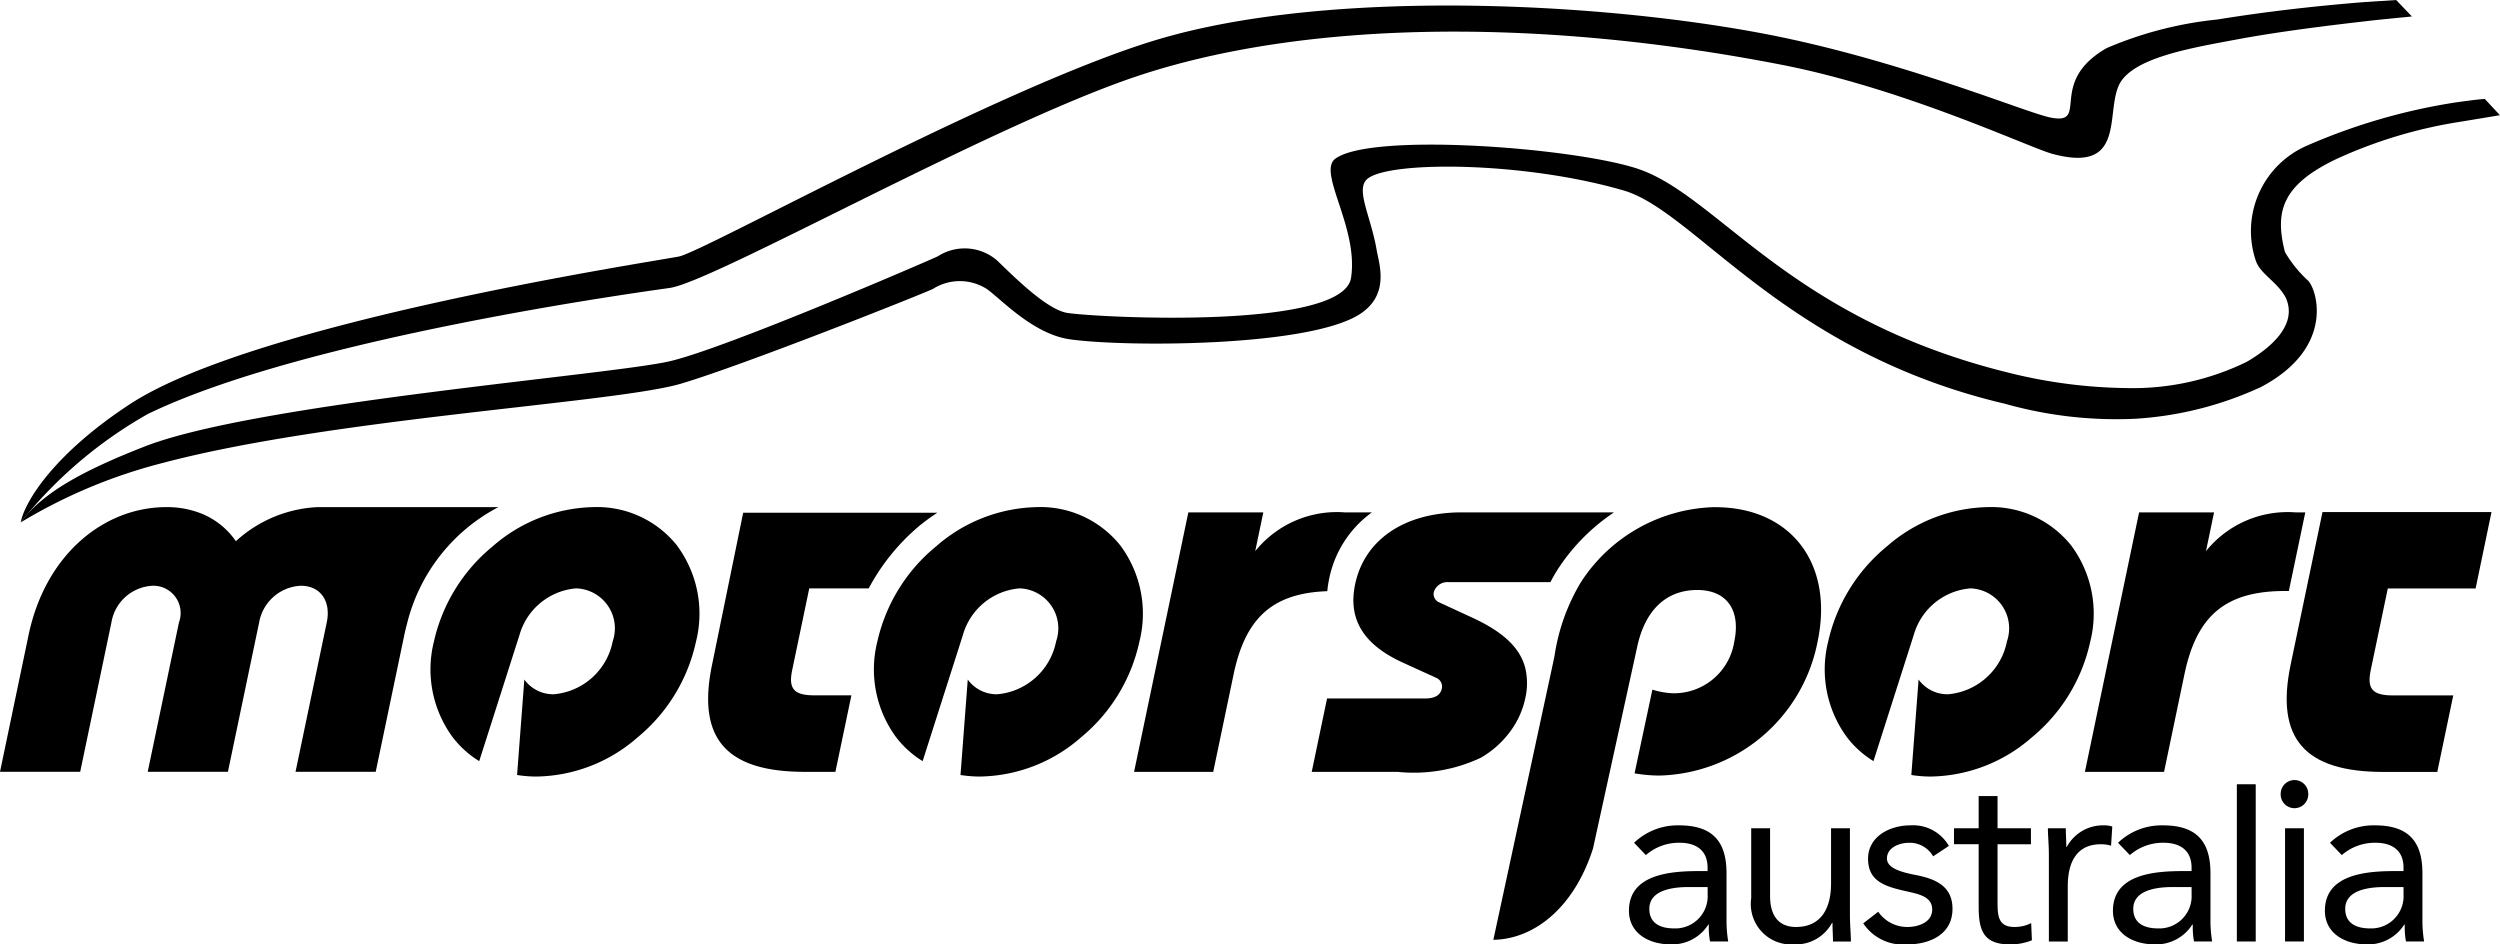
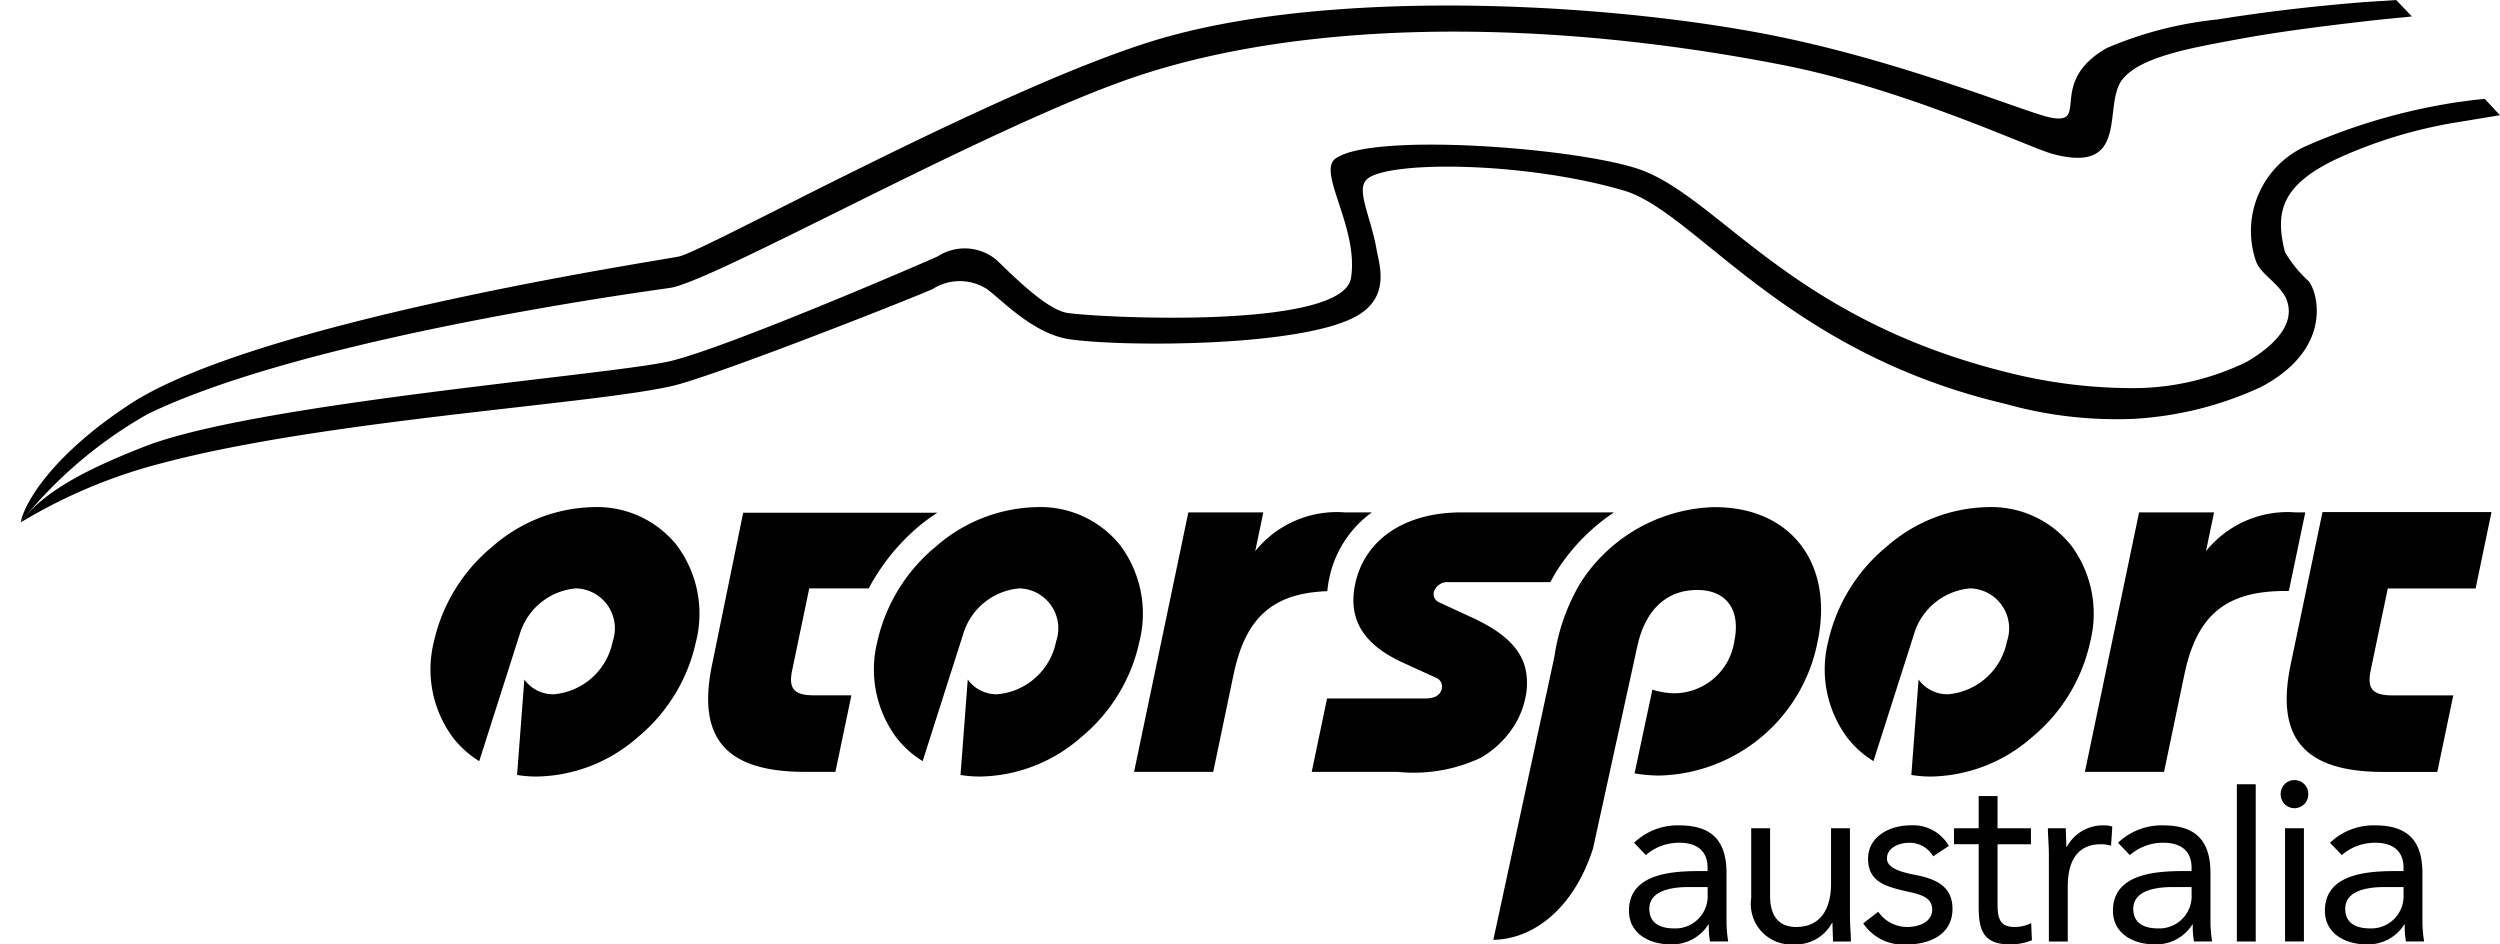
<svg xmlns="http://www.w3.org/2000/svg" width="121.583" height="45.929" viewBox="0 0 121.583 45.929">
  <defs>
    <clipPath id="clip-path">
      <rect id="Rectangle_1509" data-name="Rectangle 1509" width="121.583" height="45.929" />
    </clipPath>
  </defs>
  <g id="MotorsportAus_dark" clip-path="url(#clip-path)">
    <path id="Path_3135" data-name="Path 3135" d="M402.826,133.135a7.981,7.981,0,0,0-6.524,3.645,9.713,9.713,0,0,0-1.287,3.594l-.075.357-2.9,13.447c1.915-.026,3.9-1.481,4.847-4.44l2.141-9.773c.384-1.835,1.428-2.8,2.931-2.8,1.4,0,2.123.943,1.8,2.5a2.968,2.968,0,0,1-2.975,2.523,3.8,3.8,0,0,1-1.009-.177l-.867,4.071a7.242,7.242,0,0,0,1.192.108,8.041,8.041,0,0,0,7.712-6.526c.8-3.824-1.337-6.526-4.983-6.526" transform="translate(-319.414 -108.472)" />
    <path id="Path_3136" data-name="Path 3136" d="M351.666,134.509c-2.855,0-4.749,1.377-5.192,3.493-.357,1.708.406,2.931,2.29,3.8l1.676.765a.458.458,0,0,1,.25.51c-.069.331-.356.484-.815.484h-4.767l-.746,3.569h4.181a7.66,7.66,0,0,0,4.044-.688,4.7,4.7,0,0,0,1.527-1.414,4.109,4.109,0,0,0,.631-1.467,3.225,3.225,0,0,0-.007-1.519c-.273-1.008-1.146-1.763-2.609-2.432l-1.6-.739a.444.444,0,0,1-.23-.484.692.692,0,0,1,.713-.485h4.96a7.7,7.7,0,0,1,.415-.713,9.639,9.639,0,0,1,2.674-2.677Z" transform="translate(-280.569 -109.591)" />
-     <path id="Path_3137" data-name="Path 3137" d="M15.439,133.135a6.321,6.321,0,0,0-3.967,1.657,3.724,3.724,0,0,0-1.661-1.337,4.49,4.49,0,0,0-1.715-.32c-3.059,0-5.89,2.32-6.706,6.22L0,146.008H3.9l1.519-7.265a2.136,2.136,0,0,1,2-1.784,1.326,1.326,0,0,1,1.284,1.784l-1.519,7.265h3.9l1.519-7.265a2.162,2.162,0,0,1,2.03-1.784c.943,0,1.477.739,1.258,1.784l-1.519,7.265h3.9l1.391-6.654c.036-.171.074-.338.12-.5a8.755,8.755,0,0,1,4.453-5.718Z" transform="translate(0 -108.472)" />
    <path id="Path_3138" data-name="Path 3138" d="M292.31,179.638a8.292,8.292,0,0,1-.636,1.023,8.292,8.292,0,0,0,.636-1.023" transform="translate(-237.641 -146.36)" />
    <path id="Path_3139" data-name="Path 3139" d="M280.107,193.545a8.6,8.6,0,0,1-.849.64,8.6,8.6,0,0,0,.849-.64" transform="translate(-227.525 -157.691)" />
-     <path id="Path_3140" data-name="Path 3140" d="M276.649,197q-.292.193-.593.357.3-.164.593-.357" transform="translate(-224.916 -160.506)" />
    <path id="Path_3141" data-name="Path 3141" d="M187.607,134.6l-1.51,7.376c-.752,3.594.666,5.226,4.516,5.226h1.479l.739-3.533.039-.189h-1.81c-.994,0-1.256-.331-1.07-1.224l.831-3.977h2.891a10.273,10.273,0,0,1,2.445-3.026,10.011,10.011,0,0,1,.893-.653Z" transform="translate(-151.464 -109.664)" />
    <path id="Path_3142" data-name="Path 3142" d="M376.771,153.876a.607.607,0,0,1,.128-.142.607.607,0,0,0-.128.142" transform="translate(-306.974 -125.255)" />
-     <path id="Path_3143" data-name="Path 3143" d="M377.463,153.024a.787.787,0,0,1,.383-.162.787.787,0,0,0-.383.162" transform="translate(-307.538 -124.544)" />
-     <path id="Path_3144" data-name="Path 3144" d="M380.456,201.42c-.158.041-.318.074-.482.1.163-.027.324-.061.482-.1" transform="translate(-309.584 -164.107)" />
    <path id="Path_3145" data-name="Path 3145" d="M376.34,154.748a.448.448,0,0,1,.009-.076.51.51,0,0,1,.071-.172.51.51,0,0,0-.071.172.448.448,0,0,0-.009.076" transform="translate(-306.623 -125.879)" />
-     <path id="Path_3146" data-name="Path 3146" d="M382.574,197.577a4.5,4.5,0,0,0,1.146-.465,5.056,5.056,0,0,0,.6-.409,5.056,5.056,0,0,1-.6.409,4.5,4.5,0,0,1-1.146.465" transform="translate(-311.702 -160.264)" />
    <path id="Path_3147" data-name="Path 3147" d="M309.3,134.509H307.97a5.1,5.1,0,0,0-4.346,1.887l.394-1.887h-3.646l-2.639,12.619h3.849l.991-4.742c.578-2.762,1.909-3.95,4.557-4.044a5.384,5.384,0,0,1,.09-.6,5.268,5.268,0,0,1,2.073-3.229" transform="translate(-242.579 -109.591)" />
    <path id="Path_3148" data-name="Path 3148" d="M549.964,134.509h3.646l-.394,1.887a5.1,5.1,0,0,1,4.346-1.887h.485l-.8,3.824h-.178c-2.881,0-4.3,1.172-4.9,4.053l-.991,4.742h-3.849Z" transform="translate(-445.933 -109.591)" />
    <path id="Path_3149" data-name="Path 3149" d="M610.279,134.4l-.773,3.717h-4.271l-.831,3.977c-.187.892.075,1.224,1.07,1.224h2.945l-.778,3.722h-2.613c-3.85,0-5.268-1.632-4.516-5.226l1.548-7.414Z" transform="translate(-489.109 -109.498)" />
    <path id="Path_3150" data-name="Path 3150" d="M491.128,135.046a4.974,4.974,0,0,0-4.113-1.911,7.675,7.675,0,0,0-4.887,1.911,8.348,8.348,0,0,0-2.857,4.64,5.568,5.568,0,0,0,.916,4.64,4.769,4.769,0,0,0,1.29,1.162l1.957-6.13h0a3.131,3.131,0,0,1,2.753-2.271,1.943,1.943,0,0,1,1.782,2.575,3.2,3.2,0,0,1-2.858,2.574,1.73,1.73,0,0,1-1.44-.716l-.353,4.642a5.946,5.946,0,0,0,.956.076,7.614,7.614,0,0,0,4.912-1.912,8.3,8.3,0,0,0,2.831-4.64,5.56,5.56,0,0,0-.891-4.64" transform="translate(-390.364 -108.472)" />
    <path id="Path_3151" data-name="Path 3151" d="M241.512,135.046a4.974,4.974,0,0,0-4.113-1.911,7.675,7.675,0,0,0-4.887,1.911,8.348,8.348,0,0,0-2.857,4.64,5.568,5.568,0,0,0,.916,4.64,4.769,4.769,0,0,0,1.29,1.162l1.957-6.13h0a3.131,3.131,0,0,1,2.753-2.271,1.943,1.943,0,0,1,1.782,2.575,3.2,3.2,0,0,1-2.858,2.574,1.73,1.73,0,0,1-1.44-.716l-.353,4.642a5.946,5.946,0,0,0,.956.076,7.614,7.614,0,0,0,4.912-1.912,8.3,8.3,0,0,0,2.831-4.64,5.56,5.56,0,0,0-.891-4.64" transform="translate(-186.99 -108.472)" />
    <path id="Path_3152" data-name="Path 3152" d="M125.116,135.046A4.974,4.974,0,0,0,121,133.135a7.675,7.675,0,0,0-4.887,1.911,8.349,8.349,0,0,0-2.857,4.64,5.568,5.568,0,0,0,.916,4.64,4.768,4.768,0,0,0,1.29,1.162l1.957-6.13h0a3.131,3.131,0,0,1,2.753-2.271,1.943,1.943,0,0,1,1.782,2.575,3.2,3.2,0,0,1-2.858,2.574,1.73,1.73,0,0,1-1.44-.716l-.353,4.642a5.946,5.946,0,0,0,.956.076,7.614,7.614,0,0,0,4.912-1.912,8.3,8.3,0,0,0,2.831-4.64,5.56,5.56,0,0,0-.891-4.64" transform="translate(-92.156 -108.472)" />
    <path id="Path_3153" data-name="Path 3153" d="M125.263,25.973c-.363.025-.717.074-1.356.16a29.159,29.159,0,0,0-7.267,2.1,4.525,4.525,0,0,0-2.516,5.6c.214.655,1.04,1.021,1.456,1.8.624,1.361-.825,2.5-1.889,3.122a12.61,12.61,0,0,1-5.8,1.28,24.773,24.773,0,0,1-5.682-.722c-10.88-2.646-14.263-8.729-18.244-9.978-3.219-1.011-12.856-1.732-14.6-.459-.9.651,1.141,3.356.759,5.8-.4,2.546-12.285,1.931-13.786,1.705-.979-.147-2.527-1.682-3.422-2.548a2.411,2.411,0,0,0-2.888-.207c-.6.282-10.255,4.448-13.021,5.1-2.791.662-20.168,2.039-25.556,4.151-2.669,1.046-4.908,2.144-6.025,3.691a25.541,25.541,0,0,1,6.9-2.89c8.228-2.184,21.989-2.912,25.194-3.853,2.968-.872,11.671-4.327,12.267-4.611a2.441,2.441,0,0,1,2.621,0c.683.48,2.237,2.181,4.017,2.445,2.54.377,11.5.4,14.076-1.189,1.538-.945.983-2.485.873-3.131-.284-1.678-1.069-3-.437-3.494,1.119-.871,7.649-.823,12.451.582,3.481,1.019,7.795,7.853,18.557,10.375a19.913,19.913,0,0,0,6.3.726,17.009,17.009,0,0,0,6.134-1.546c3.586-1.893,2.738-4.69,2.3-5.162a6.018,6.018,0,0,1-1.135-1.4c-.5-1.956-.162-3.249,2.485-4.517a22.764,22.764,0,0,1,6.03-1.818L126,26.764Z" transform="translate(-4.419 -21.161)" />
    <path id="Path_3154" data-name="Path 3154" d="M120.966,0l-1.547.1q-3.82.307-7.131.845a18.355,18.355,0,0,0-5.4,1.392c-2.955,1.69-.754,3.8-2.782,3.368-1.136-.241-6.557-2.492-12.616-3.808C83.475.156,69.257-.7,60.534,1.981,52.906,4.322,38.667,12.232,37.45,12.474s-20.565,3.165-26.7,7.181C6.98,22.126,5.619,24.451,5.44,25.4a21.356,21.356,0,0,1,6.172-5.262c7.7-3.736,24.255-5.97,25.4-6.137,2.142-.313,15.627-7.922,22.709-10.293C67.872.984,79.312.854,91.072,3.148c6.044,1.179,12.064,4.037,13.186,4.337,3.778,1.014,2.433-2.322,3.367-3.587.846-1.144,3.441-1.578,5.6-1.982,1.833-.344,4.16-.651,6.873-.954L121.731.8Z" transform="translate(-4.432 0.001)" />
    <path id="Path_3155" data-name="Path 3155" d="M427.907,217.526a3.063,3.063,0,0,1,2.189-.847c1.624,0,2.306.777,2.306,2.33v2.365a6.093,6.093,0,0,0,.083.953H431.6a3.947,3.947,0,0,1-.059-.824h-.024a2.082,2.082,0,0,1-1.812.965c-1.118,0-2.048-.565-2.048-1.636,0-1.824,2.118-1.93,3.471-1.93h.353v-.165c0-.8-.506-1.212-1.365-1.212a2.443,2.443,0,0,0-1.636.6Zm2.659,2.153c-1.165,0-1.918.318-1.918,1.059,0,.694.518.953,1.212.953a1.571,1.571,0,0,0,1.624-1.659v-.353Z" transform="translate(-348.436 -176.539)" />
    <path id="Path_3156" data-name="Path 3156" d="M464.541,221.641c0,.506.047.941.047,1.306h-.871c0-.294-.024-.6-.024-.906h-.023a2,2,0,0,1-1.836,1.047,1.969,1.969,0,0,1-2.094-2.248v-3.4h.918v3.307c0,.918.4,1.494,1.259,1.494,1.188,0,1.706-.859,1.706-2.118V217.44h.918Z" transform="translate(-374.573 -177.159)" />
    <path id="Path_3157" data-name="Path 3157" d="M489.882,220.879a1.708,1.708,0,0,0,1.412.741c.577,0,1.212-.247,1.212-.847s-.589-.741-1.177-.871c-1.047-.235-1.942-.459-1.942-1.6,0-1.071,1.036-1.624,2.059-1.624a2,2,0,0,1,1.871,1l-.765.506a1.312,1.312,0,0,0-1.165-.659c-.506,0-1.082.247-1.082.765,0,.459.659.659,1.388.8.976.188,1.8.541,1.8,1.647,0,1.247-1.106,1.73-2.2,1.73a2.326,2.326,0,0,1-2.141-1.024Z" transform="translate(-398.537 -176.538)" />
    <path id="Path_3158" data-name="Path 3158" d="M516.715,211.334h-1.624v2.753c0,.706.012,1.271.824,1.271a1.786,1.786,0,0,0,.812-.188l.035.835a2.789,2.789,0,0,1-1.071.2c-1.306,0-1.518-.706-1.518-1.848v-3.024h-1.2v-.777h1.2v-1.565h.918v1.565h1.624Z" transform="translate(-417.944 -170.276)" />
    <path id="Path_3159" data-name="Path 3159" d="M537.675,218.125c0-.506-.047-.941-.047-1.306h.871c0,.294.024.6.024.906h.023a2,2,0,0,1,1.836-1.047,1.1,1.1,0,0,1,.377.059l-.059.93a1.73,1.73,0,0,0-.494-.071c-1.118,0-1.612.788-1.612,2.048v2.683h-.918Z" transform="translate(-438.032 -176.538)" />
    <path id="Path_3160" data-name="Path 3160" d="M554.954,217.526a3.063,3.063,0,0,1,2.189-.847c1.624,0,2.306.777,2.306,2.33v2.365a6.093,6.093,0,0,0,.083.953h-.883a3.947,3.947,0,0,1-.059-.824h-.024a2.082,2.082,0,0,1-1.812.965c-1.118,0-2.048-.565-2.048-1.636,0-1.824,2.118-1.93,3.471-1.93h.353v-.165c0-.8-.506-1.212-1.365-1.212a2.443,2.443,0,0,0-1.636.6Zm2.659,2.153c-1.165,0-1.918.318-1.918,1.059,0,.694.518.953,1.212.953a1.571,1.571,0,0,0,1.624-1.659v-.353Z" transform="translate(-451.947 -176.539)" />
    <rect id="Rectangle_1508" data-name="Rectangle 1508" width="0.918" height="7.647" transform="translate(108.785 38.141)" />
    <path id="Path_3161" data-name="Path 3161" d="M599.4,204.788a.67.67,0,0,1,.671.671.671.671,0,1,1-1.341,0,.67.67,0,0,1,.671-.671m-.459,2.344h.918v5.507h-.918Z" transform="translate(-487.813 -166.851)" />
    <path id="Path_3162" data-name="Path 3162" d="M610.6,217.526a3.063,3.063,0,0,1,2.189-.847c1.624,0,2.306.777,2.306,2.33v2.365a6.1,6.1,0,0,0,.083.953h-.883a3.947,3.947,0,0,1-.059-.824h-.024a2.082,2.082,0,0,1-1.812.965c-1.118,0-2.048-.565-2.048-1.636,0-1.824,2.118-1.93,3.471-1.93h.353v-.165c0-.8-.506-1.212-1.365-1.212a2.443,2.443,0,0,0-1.636.6Zm2.659,2.153c-1.165,0-1.918.318-1.918,1.059,0,.694.518.953,1.212.953a1.571,1.571,0,0,0,1.624-1.659v-.353Z" transform="translate(-497.285 -176.539)" />
  </g>
</svg>